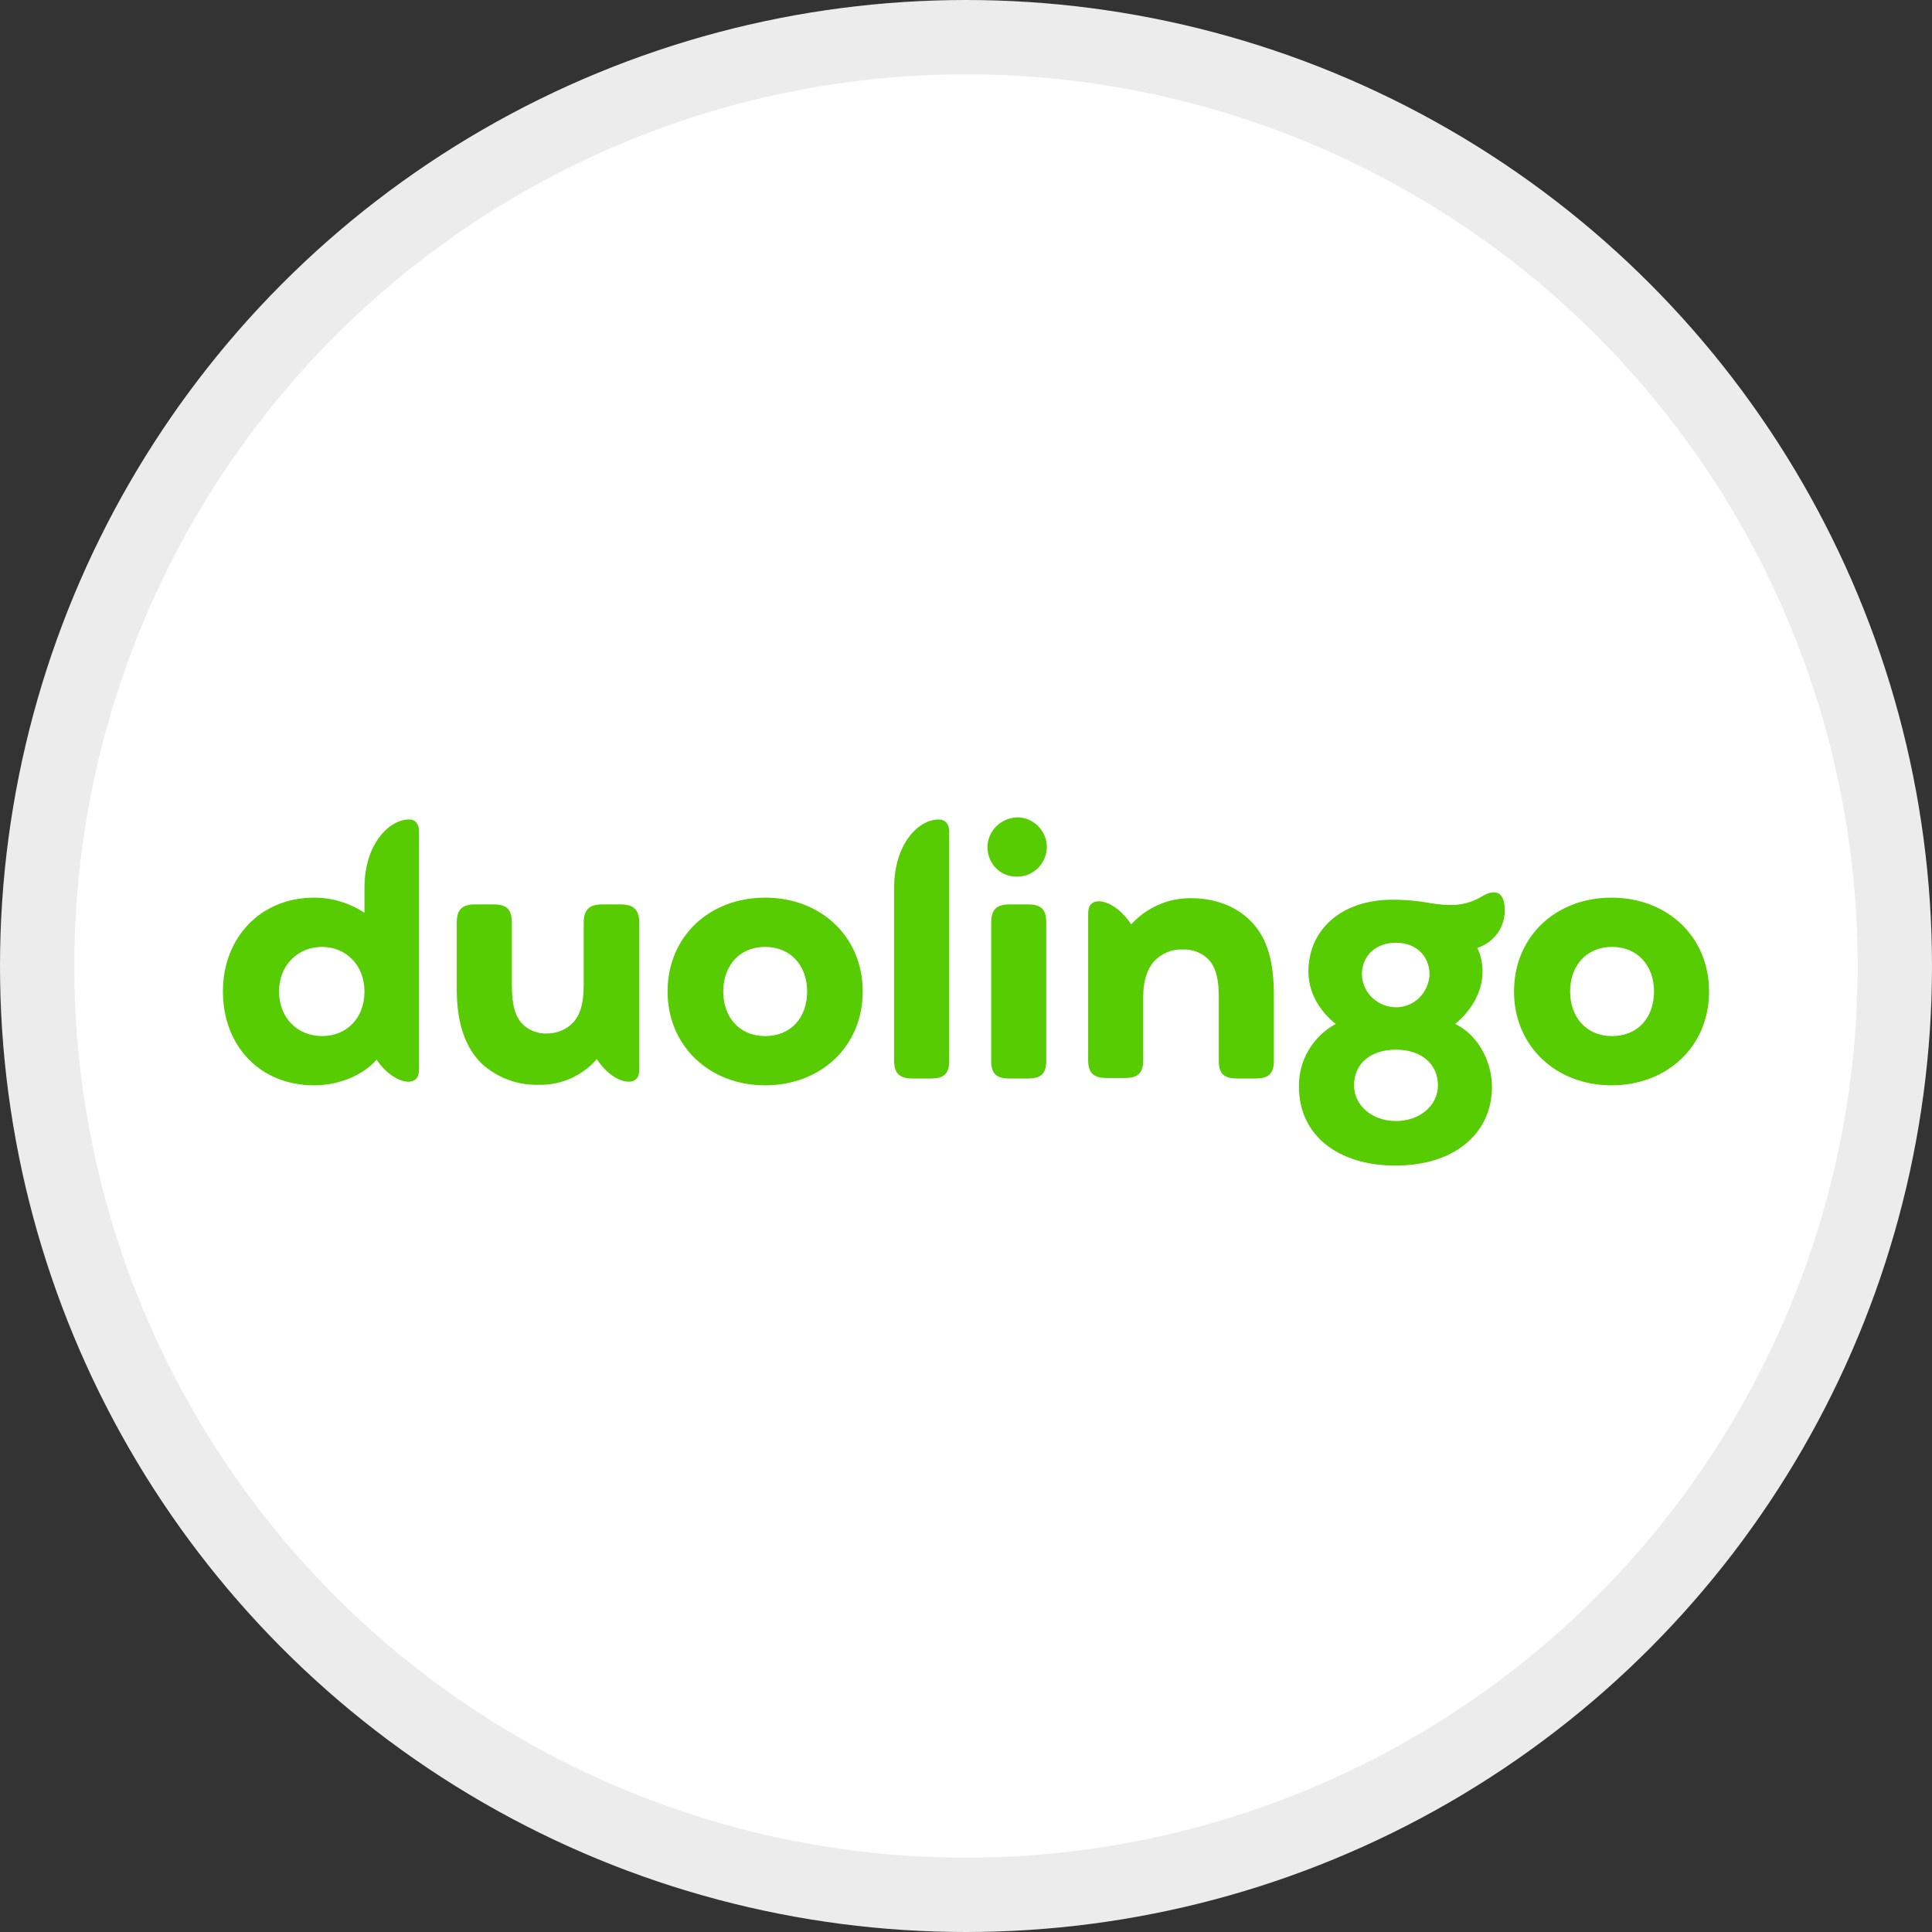
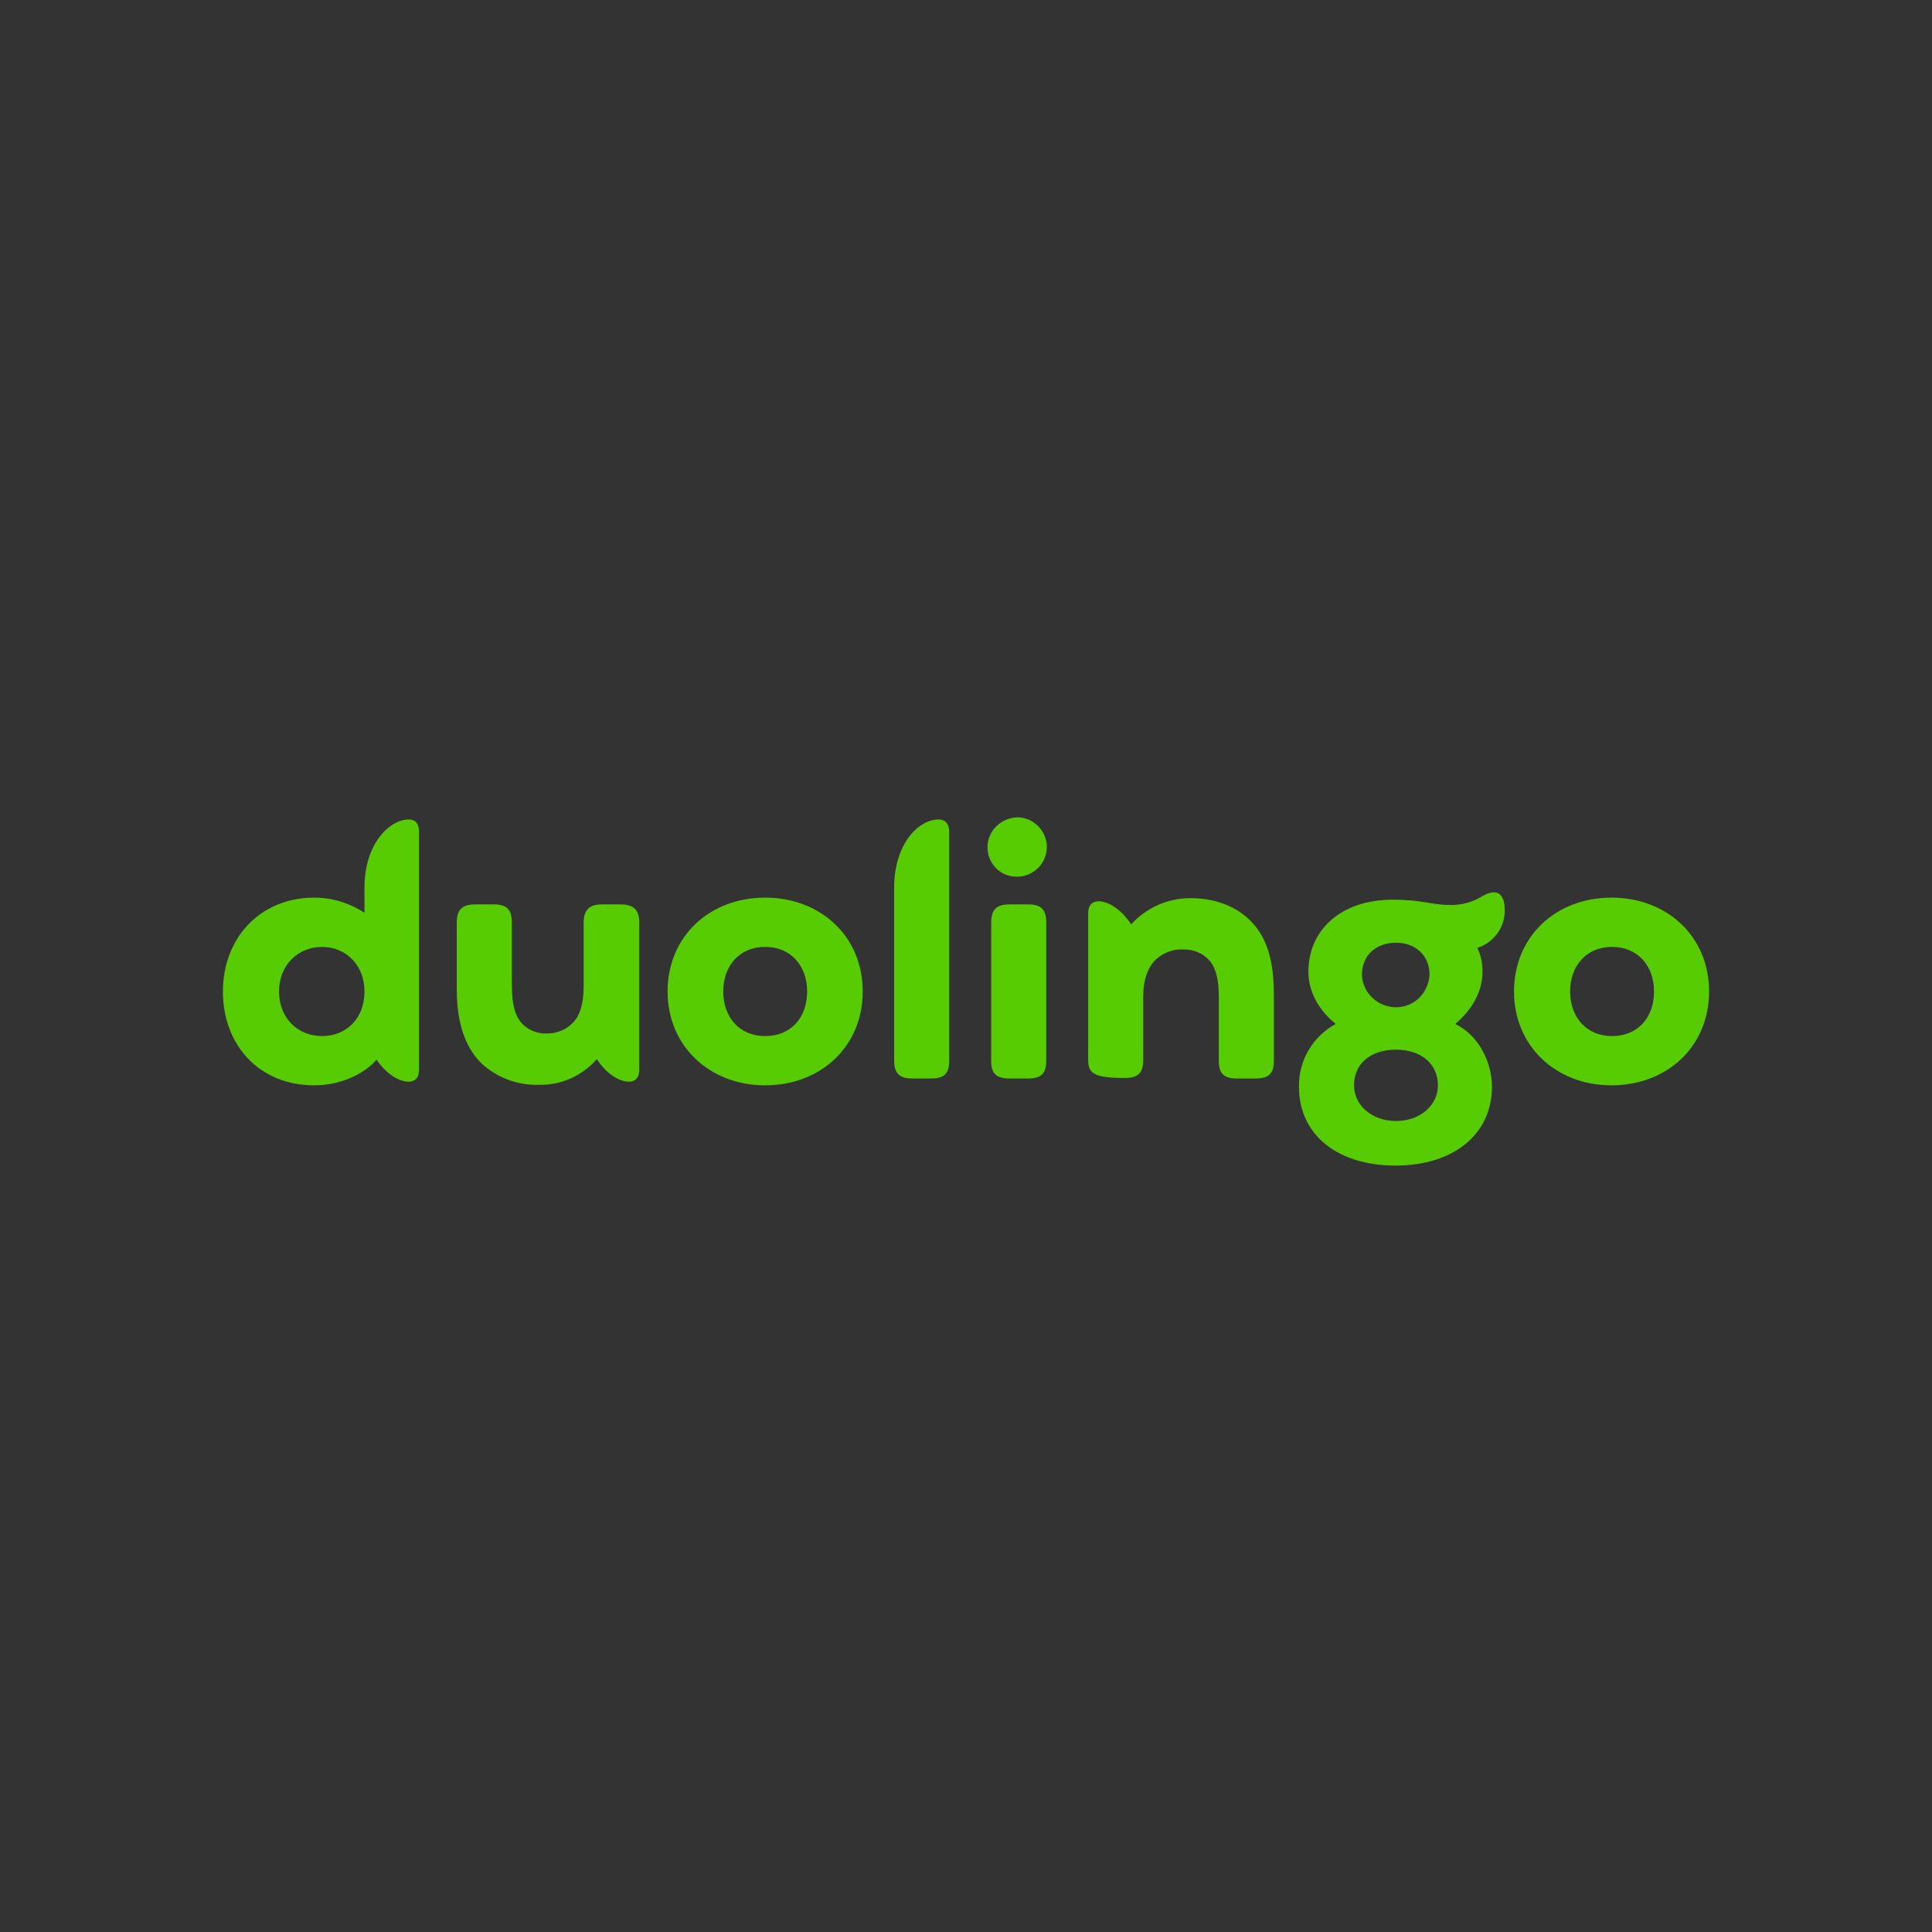
<svg xmlns="http://www.w3.org/2000/svg" width="26" height="26" viewBox="0 0 26 26" fill="none">
  <rect x="0" y="0" width="26" height="26" fill="#333333" stroke="none" />
-   <circle cx="13" cy="13" r="12.5" fill="white" stroke="#ECECEC" />
-   <path d="M20.375 13.343C20.375 12.602 20.939 12.08 21.687 12.08C22.435 12.08 23 12.602 23 13.343C23 14.084 22.435 14.606 21.687 14.606C20.939 14.606 20.375 14.077 20.375 13.343ZM22.259 13.343C22.259 12.997 22.04 12.743 21.694 12.743C21.349 12.743 21.13 12.997 21.13 13.343C21.13 13.689 21.349 13.943 21.694 13.943C22.04 13.943 22.259 13.696 22.259 13.343ZM19.881 12.757C19.93 12.856 19.951 12.962 19.951 13.075C19.951 13.343 19.81 13.59 19.584 13.78C19.895 13.929 20.078 14.289 20.078 14.627C20.078 15.262 19.563 15.686 18.78 15.686C17.997 15.686 17.481 15.27 17.481 14.627C17.474 14.274 17.665 13.95 17.975 13.78C17.742 13.59 17.608 13.343 17.608 13.075C17.608 12.517 18.046 12.108 18.738 12.108C19.147 12.108 19.267 12.178 19.5 12.178C19.655 12.186 19.817 12.143 19.951 12.059C20.001 12.03 20.05 12.009 20.107 12.009C20.198 12.009 20.248 12.101 20.248 12.214C20.269 12.461 20.114 12.68 19.881 12.757ZM19.351 14.606C19.351 14.324 19.133 14.126 18.787 14.126C18.441 14.126 18.222 14.317 18.222 14.606C18.222 14.874 18.462 15.086 18.787 15.086C19.111 15.086 19.351 14.874 19.351 14.606ZM18.328 13.117C18.335 13.364 18.547 13.562 18.801 13.555C19.041 13.548 19.224 13.357 19.238 13.117C19.238 12.863 19.055 12.687 18.787 12.687C18.519 12.687 18.328 12.856 18.328 13.117ZM17.143 13.392V14.274C17.143 14.444 17.079 14.514 16.896 14.514H16.649C16.465 14.514 16.402 14.444 16.402 14.274V13.414C16.402 13.195 16.366 13.04 16.289 12.941C16.197 12.828 16.056 12.771 15.915 12.778C15.766 12.771 15.625 12.835 15.527 12.941C15.442 13.04 15.385 13.195 15.385 13.406V14.268C15.385 14.444 15.308 14.507 15.138 14.507H14.891C14.722 14.507 14.644 14.444 14.644 14.268V12.291C14.644 12.178 14.701 12.129 14.786 12.129C14.912 12.129 15.089 12.235 15.223 12.44C15.428 12.214 15.717 12.087 16.02 12.087C16.38 12.087 16.67 12.214 16.86 12.425C17.051 12.637 17.143 12.927 17.143 13.392ZM13.289 11.402C13.289 11.176 13.48 11 13.699 11H13.713C13.931 11.014 14.101 11.205 14.087 11.423C14.073 11.642 13.882 11.812 13.663 11.797C13.452 11.79 13.289 11.614 13.289 11.402ZM13.339 14.274V12.418C13.339 12.249 13.402 12.171 13.586 12.171H13.833C14.016 12.171 14.08 12.242 14.08 12.418V14.274C14.08 14.444 14.016 14.514 13.833 14.514H13.586C13.402 14.514 13.339 14.444 13.339 14.274ZM12.033 14.274V11.946C12.033 11.36 12.358 11.028 12.633 11.028C12.718 11.028 12.774 11.085 12.774 11.191V14.274C12.774 14.451 12.704 14.514 12.527 14.514H12.28C12.111 14.514 12.033 14.451 12.033 14.274ZM8.984 13.343C8.984 12.602 9.549 12.08 10.297 12.08C11.045 12.08 11.61 12.602 11.61 13.343C11.61 14.084 11.045 14.606 10.297 14.606C9.549 14.606 8.984 14.077 8.984 13.343ZM10.862 13.343C10.862 12.997 10.643 12.743 10.297 12.743C9.951 12.743 9.733 12.997 9.733 13.343C9.733 13.689 9.951 13.943 10.297 13.943C10.643 13.943 10.862 13.696 10.862 13.343ZM8.603 12.418V14.395C8.603 14.507 8.547 14.557 8.462 14.557C8.335 14.557 8.159 14.451 8.032 14.253C7.834 14.479 7.552 14.606 7.248 14.599C6.966 14.606 6.698 14.507 6.486 14.317C6.267 14.105 6.147 13.78 6.147 13.315V12.418C6.147 12.249 6.211 12.171 6.394 12.171H6.641C6.825 12.171 6.888 12.242 6.888 12.418V13.251C6.888 13.534 6.938 13.682 7.03 13.78C7.114 13.865 7.241 13.915 7.361 13.908C7.495 13.908 7.622 13.858 7.714 13.759C7.806 13.661 7.855 13.505 7.855 13.265V12.418C7.855 12.242 7.933 12.171 8.102 12.171H8.349C8.526 12.171 8.603 12.242 8.603 12.418ZM5.639 11.191V14.395C5.639 14.507 5.583 14.557 5.498 14.557C5.371 14.557 5.195 14.451 5.068 14.26C4.912 14.444 4.595 14.606 4.228 14.606C3.494 14.606 3 14.07 3 13.343C3 12.616 3.508 12.08 4.228 12.08C4.468 12.08 4.701 12.15 4.905 12.284V11.946C4.905 11.36 5.237 11.028 5.505 11.028C5.59 11.028 5.639 11.085 5.639 11.191ZM4.905 13.343C4.905 12.983 4.651 12.743 4.334 12.743C4.016 12.743 3.755 12.983 3.755 13.343C3.755 13.703 4.009 13.943 4.334 13.943C4.658 13.943 4.905 13.71 4.905 13.343Z" fill="#58CC02" />
+   <path d="M20.375 13.343C20.375 12.602 20.939 12.08 21.687 12.08C22.435 12.08 23 12.602 23 13.343C23 14.084 22.435 14.606 21.687 14.606C20.939 14.606 20.375 14.077 20.375 13.343ZM22.259 13.343C22.259 12.997 22.04 12.743 21.694 12.743C21.349 12.743 21.13 12.997 21.13 13.343C21.13 13.689 21.349 13.943 21.694 13.943C22.04 13.943 22.259 13.696 22.259 13.343ZM19.881 12.757C19.93 12.856 19.951 12.962 19.951 13.075C19.951 13.343 19.81 13.59 19.584 13.78C19.895 13.929 20.078 14.289 20.078 14.627C20.078 15.262 19.563 15.686 18.78 15.686C17.997 15.686 17.481 15.27 17.481 14.627C17.474 14.274 17.665 13.95 17.975 13.78C17.742 13.59 17.608 13.343 17.608 13.075C17.608 12.517 18.046 12.108 18.738 12.108C19.147 12.108 19.267 12.178 19.5 12.178C19.655 12.186 19.817 12.143 19.951 12.059C20.001 12.03 20.05 12.009 20.107 12.009C20.198 12.009 20.248 12.101 20.248 12.214C20.269 12.461 20.114 12.68 19.881 12.757ZM19.351 14.606C19.351 14.324 19.133 14.126 18.787 14.126C18.441 14.126 18.222 14.317 18.222 14.606C18.222 14.874 18.462 15.086 18.787 15.086C19.111 15.086 19.351 14.874 19.351 14.606ZM18.328 13.117C18.335 13.364 18.547 13.562 18.801 13.555C19.041 13.548 19.224 13.357 19.238 13.117C19.238 12.863 19.055 12.687 18.787 12.687C18.519 12.687 18.328 12.856 18.328 13.117ZM17.143 13.392V14.274C17.143 14.444 17.079 14.514 16.896 14.514H16.649C16.465 14.514 16.402 14.444 16.402 14.274V13.414C16.402 13.195 16.366 13.04 16.289 12.941C16.197 12.828 16.056 12.771 15.915 12.778C15.766 12.771 15.625 12.835 15.527 12.941C15.442 13.04 15.385 13.195 15.385 13.406V14.268C15.385 14.444 15.308 14.507 15.138 14.507C14.722 14.507 14.644 14.444 14.644 14.268V12.291C14.644 12.178 14.701 12.129 14.786 12.129C14.912 12.129 15.089 12.235 15.223 12.44C15.428 12.214 15.717 12.087 16.02 12.087C16.38 12.087 16.67 12.214 16.86 12.425C17.051 12.637 17.143 12.927 17.143 13.392ZM13.289 11.402C13.289 11.176 13.48 11 13.699 11H13.713C13.931 11.014 14.101 11.205 14.087 11.423C14.073 11.642 13.882 11.812 13.663 11.797C13.452 11.79 13.289 11.614 13.289 11.402ZM13.339 14.274V12.418C13.339 12.249 13.402 12.171 13.586 12.171H13.833C14.016 12.171 14.08 12.242 14.08 12.418V14.274C14.08 14.444 14.016 14.514 13.833 14.514H13.586C13.402 14.514 13.339 14.444 13.339 14.274ZM12.033 14.274V11.946C12.033 11.36 12.358 11.028 12.633 11.028C12.718 11.028 12.774 11.085 12.774 11.191V14.274C12.774 14.451 12.704 14.514 12.527 14.514H12.28C12.111 14.514 12.033 14.451 12.033 14.274ZM8.984 13.343C8.984 12.602 9.549 12.08 10.297 12.08C11.045 12.08 11.61 12.602 11.61 13.343C11.61 14.084 11.045 14.606 10.297 14.606C9.549 14.606 8.984 14.077 8.984 13.343ZM10.862 13.343C10.862 12.997 10.643 12.743 10.297 12.743C9.951 12.743 9.733 12.997 9.733 13.343C9.733 13.689 9.951 13.943 10.297 13.943C10.643 13.943 10.862 13.696 10.862 13.343ZM8.603 12.418V14.395C8.603 14.507 8.547 14.557 8.462 14.557C8.335 14.557 8.159 14.451 8.032 14.253C7.834 14.479 7.552 14.606 7.248 14.599C6.966 14.606 6.698 14.507 6.486 14.317C6.267 14.105 6.147 13.78 6.147 13.315V12.418C6.147 12.249 6.211 12.171 6.394 12.171H6.641C6.825 12.171 6.888 12.242 6.888 12.418V13.251C6.888 13.534 6.938 13.682 7.03 13.78C7.114 13.865 7.241 13.915 7.361 13.908C7.495 13.908 7.622 13.858 7.714 13.759C7.806 13.661 7.855 13.505 7.855 13.265V12.418C7.855 12.242 7.933 12.171 8.102 12.171H8.349C8.526 12.171 8.603 12.242 8.603 12.418ZM5.639 11.191V14.395C5.639 14.507 5.583 14.557 5.498 14.557C5.371 14.557 5.195 14.451 5.068 14.26C4.912 14.444 4.595 14.606 4.228 14.606C3.494 14.606 3 14.07 3 13.343C3 12.616 3.508 12.08 4.228 12.08C4.468 12.08 4.701 12.15 4.905 12.284V11.946C4.905 11.36 5.237 11.028 5.505 11.028C5.59 11.028 5.639 11.085 5.639 11.191ZM4.905 13.343C4.905 12.983 4.651 12.743 4.334 12.743C4.016 12.743 3.755 12.983 3.755 13.343C3.755 13.703 4.009 13.943 4.334 13.943C4.658 13.943 4.905 13.71 4.905 13.343Z" fill="#58CC02" />
</svg>